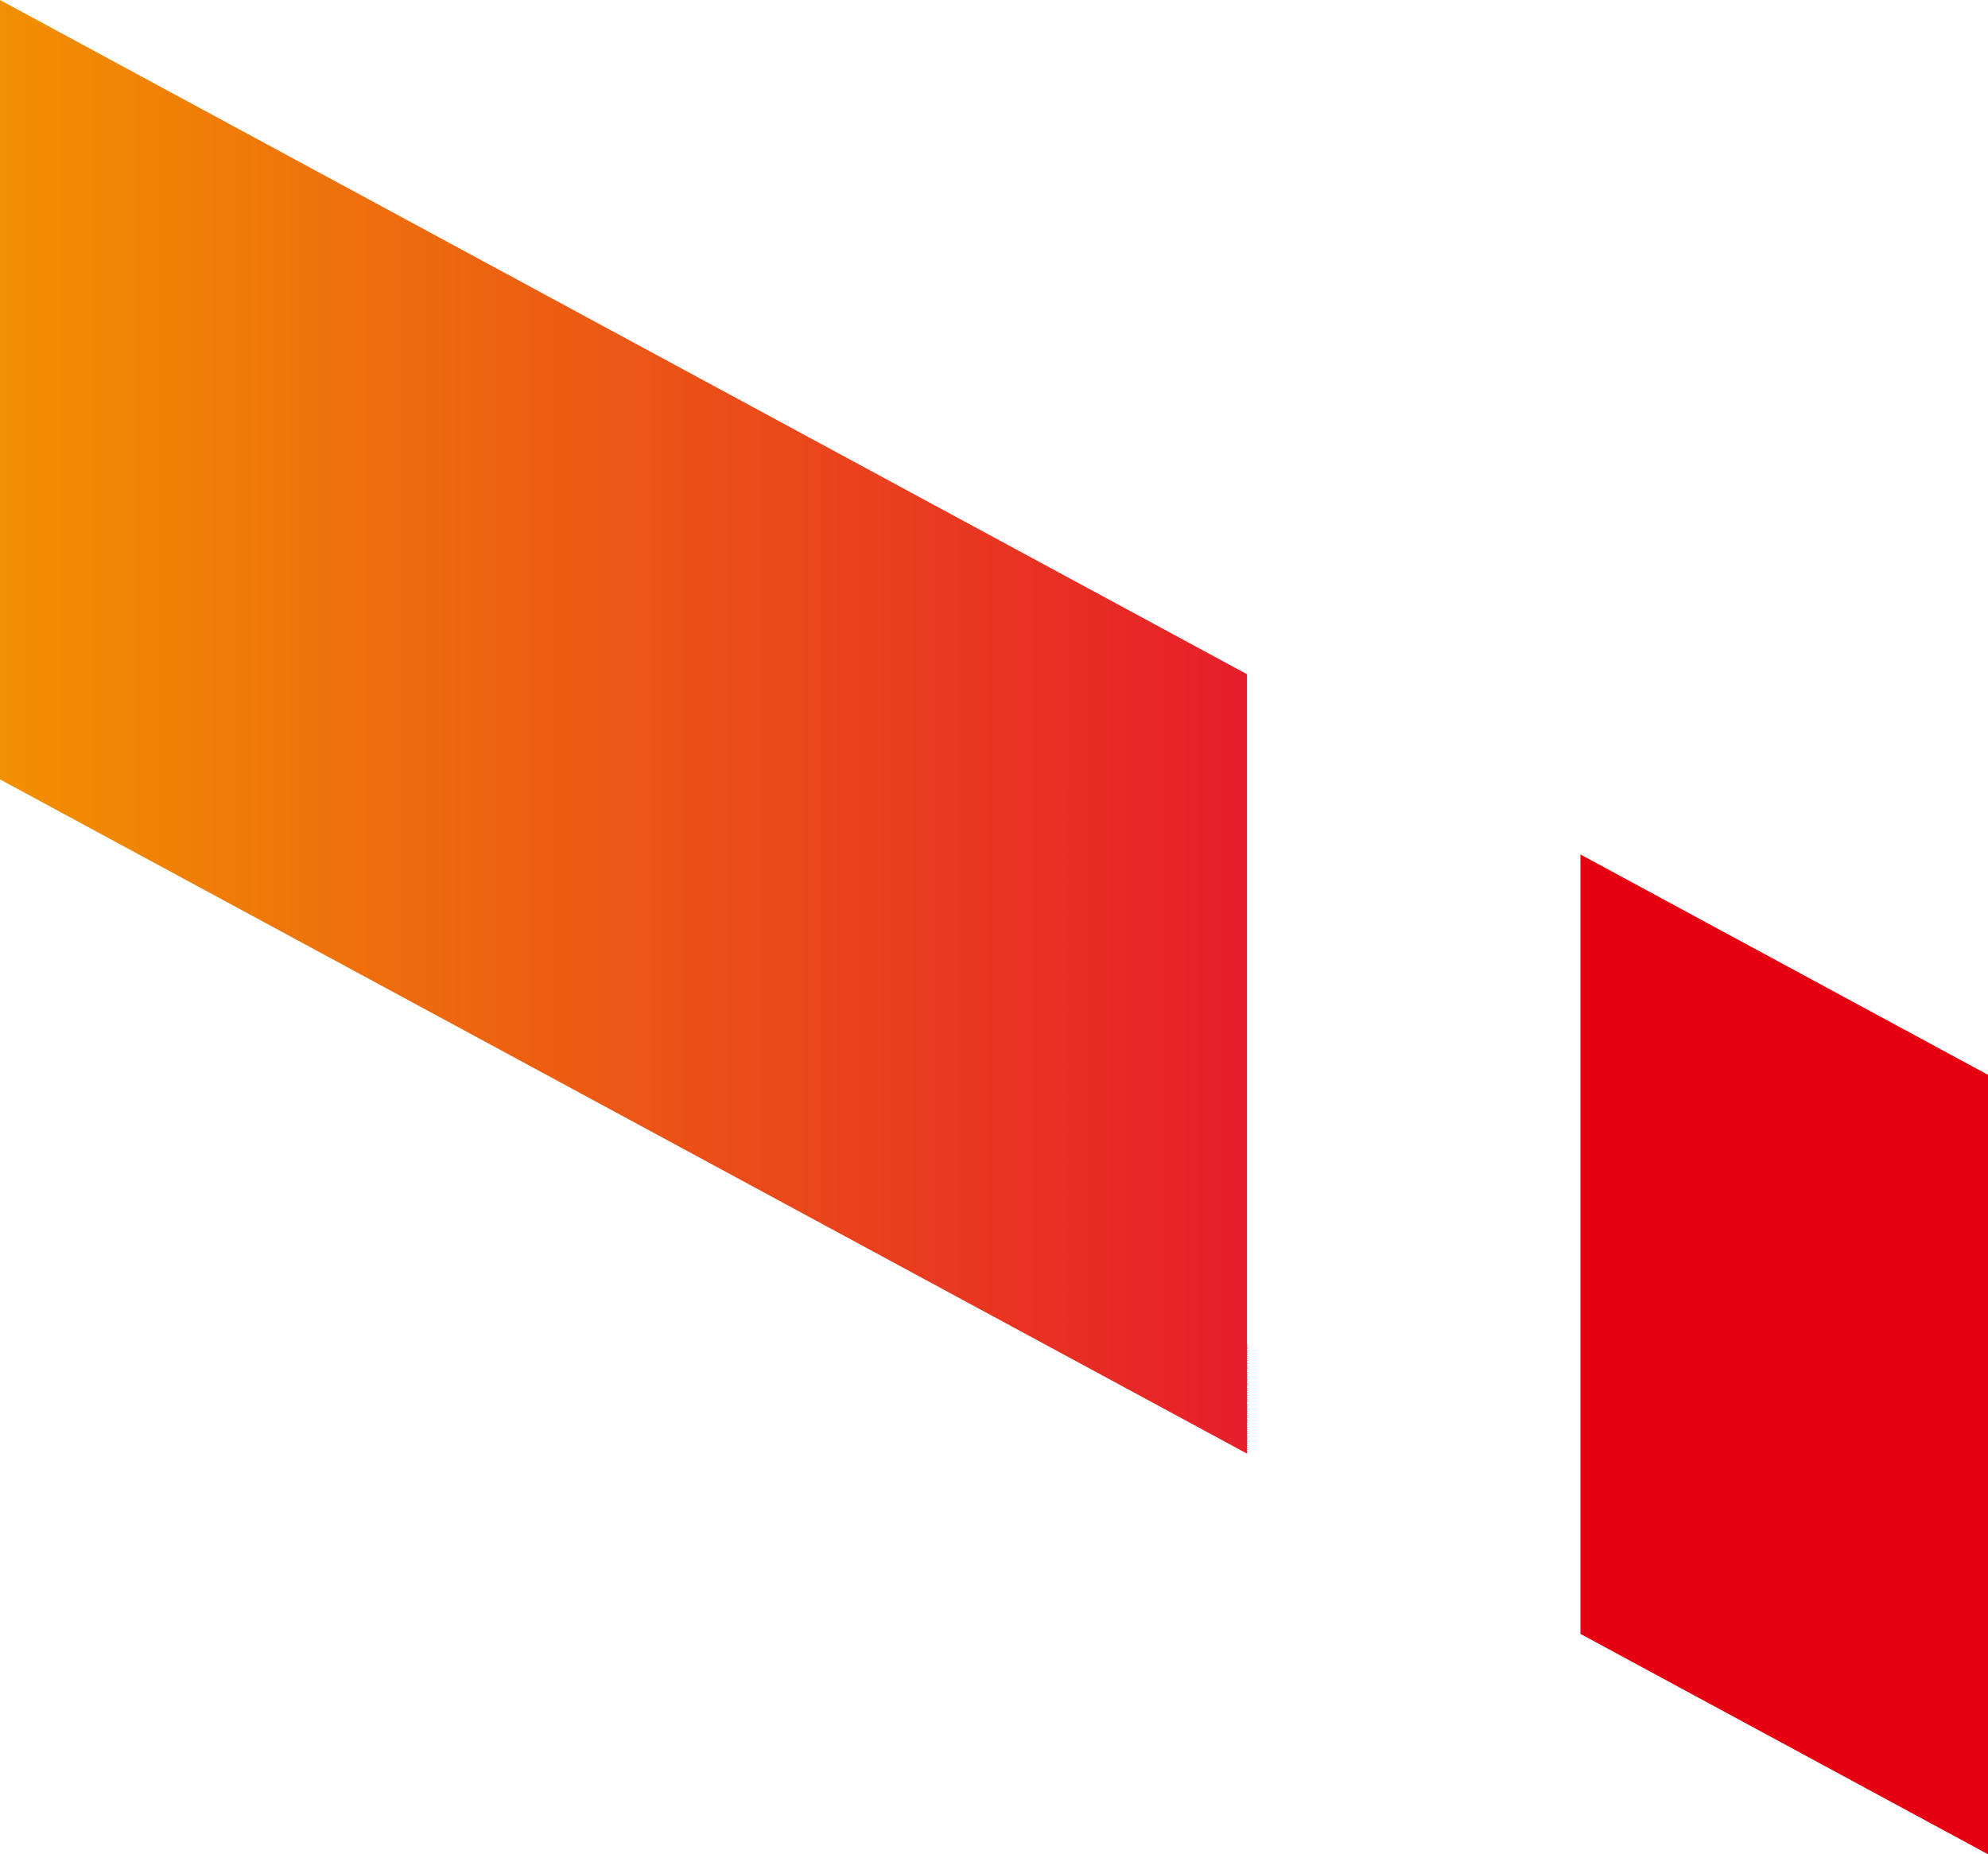
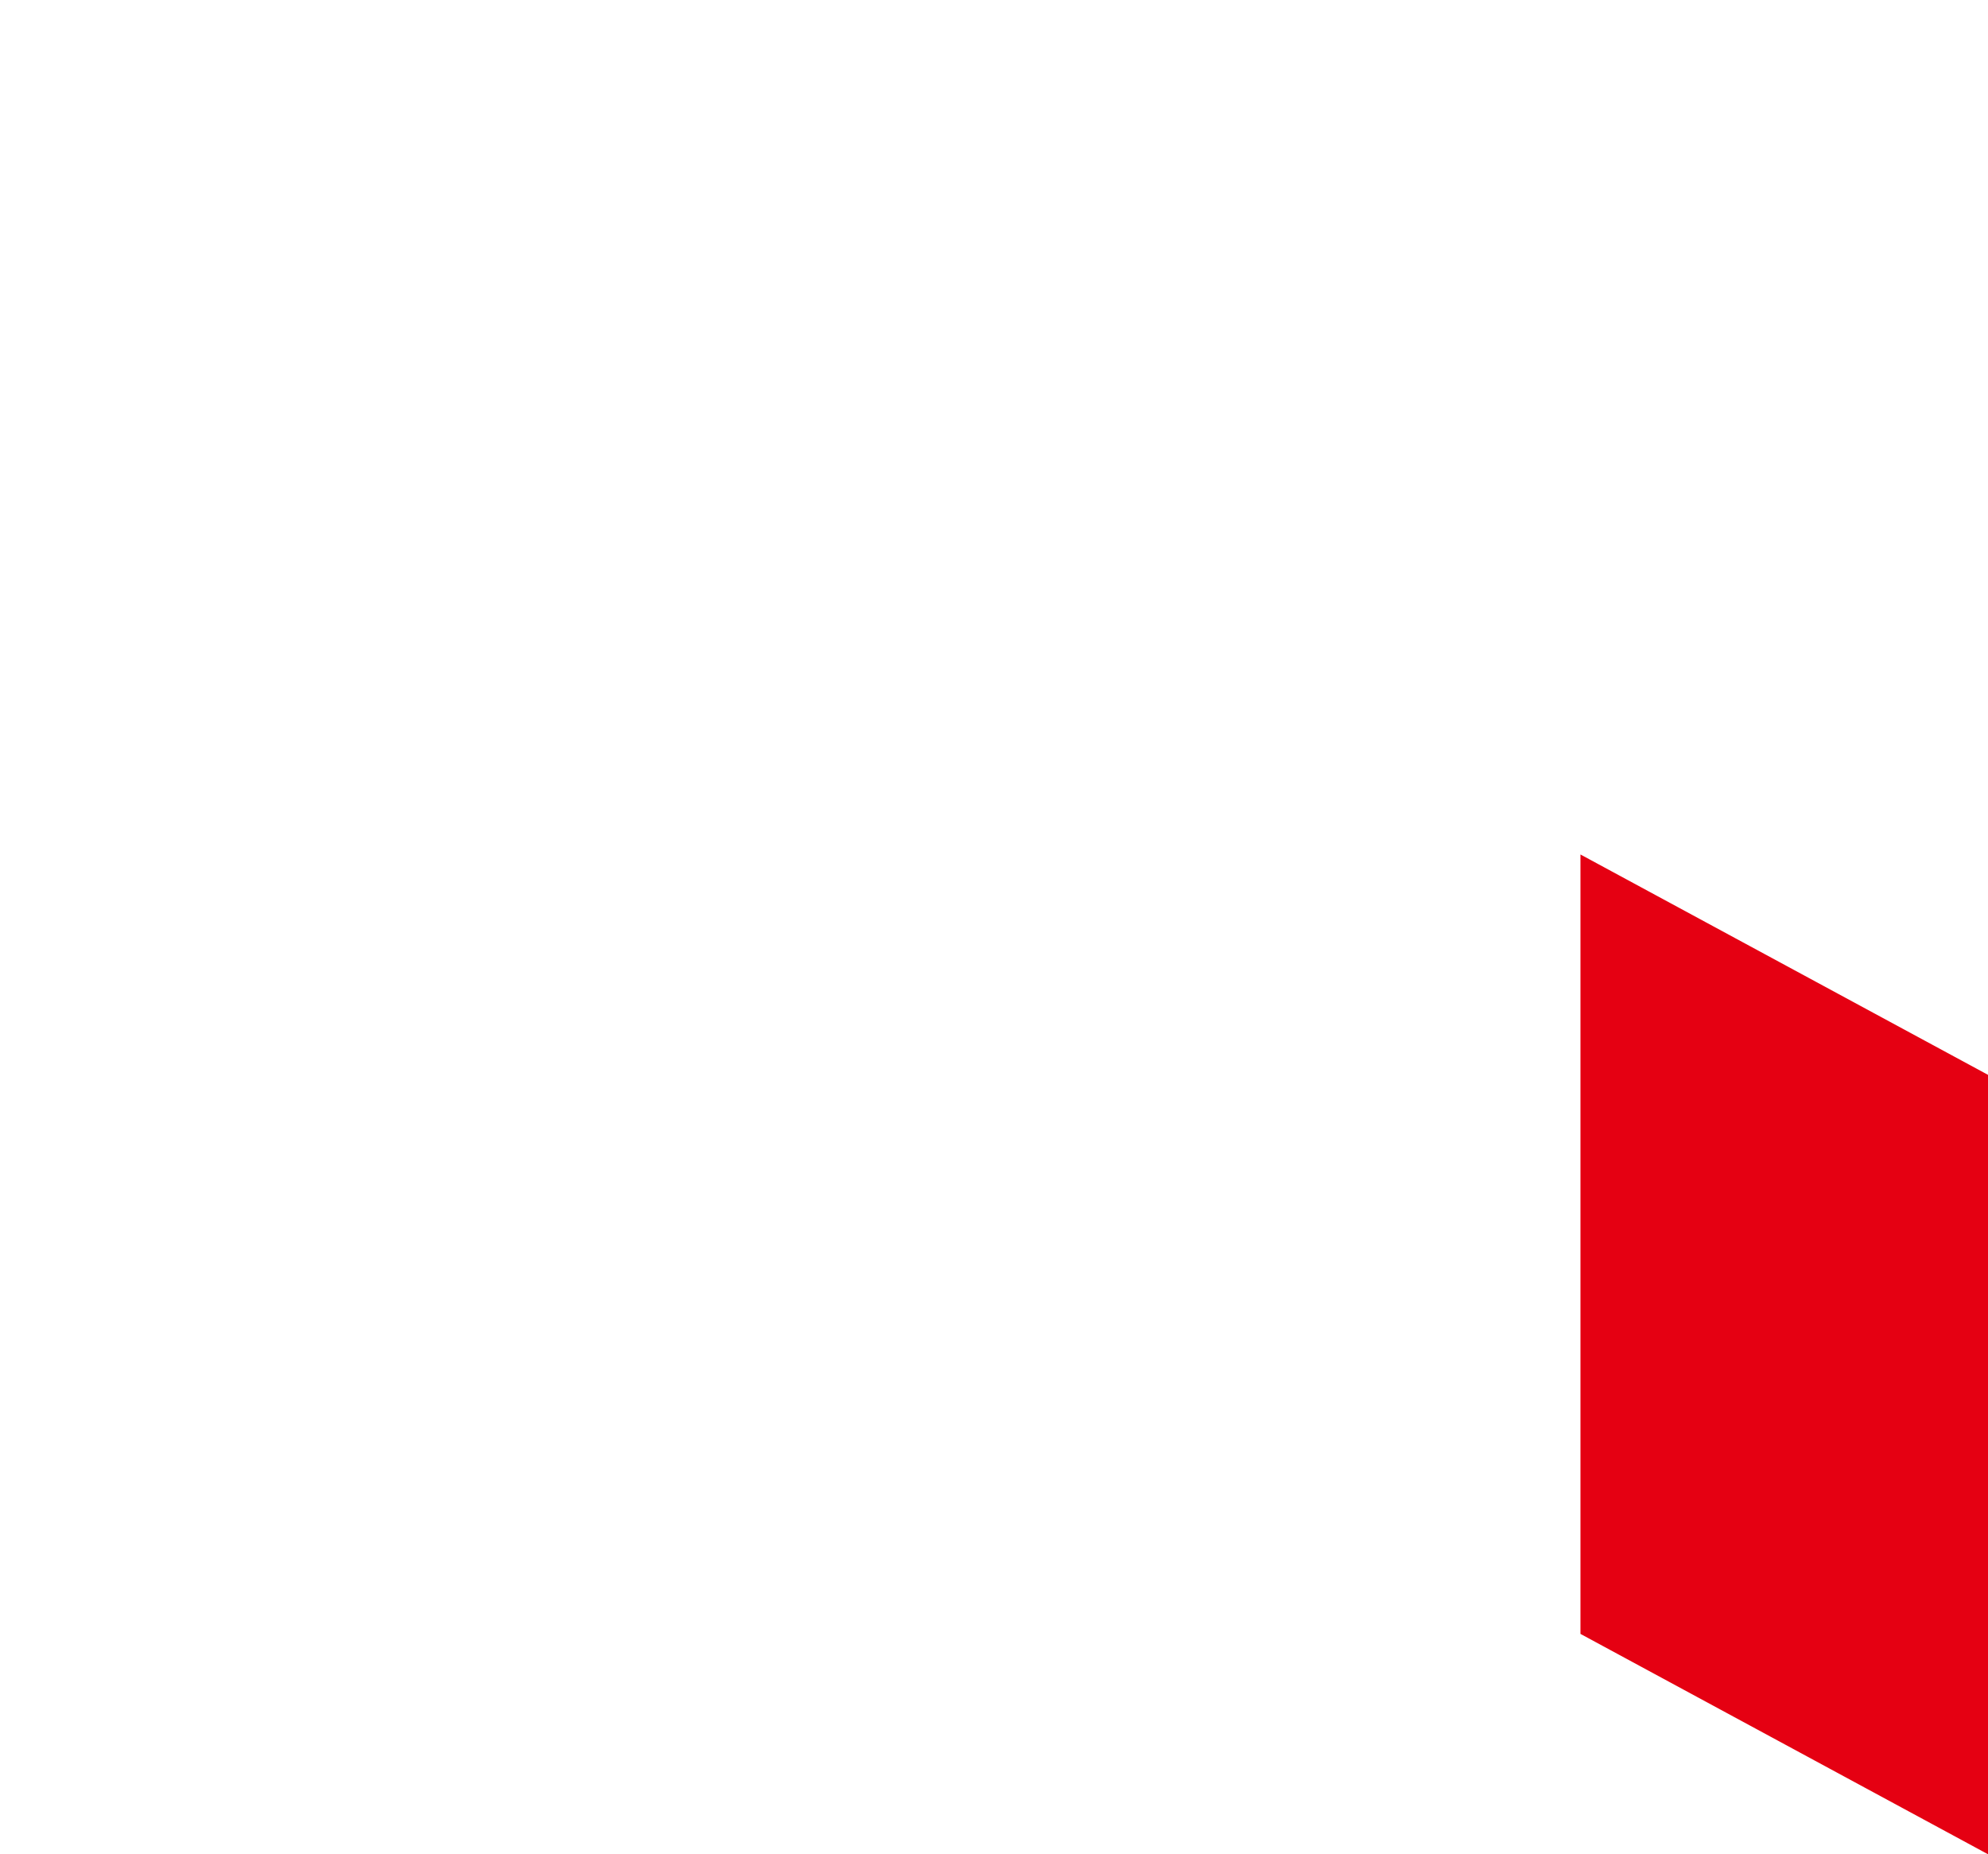
<svg xmlns="http://www.w3.org/2000/svg" viewBox="0 0 632 589.36">
  <defs>
    <linearGradient id="a" x1="0" y1="231.03" x2="396.52" y2="231.03" gradientUnits="userSpaceOnUse">
      <stop offset="0" stop-color="#f19000" />
      <stop offset="1" stop-color="#e61e2a" />
      <stop offset="1" stop-color="#87d0f4" />
    </linearGradient>
  </defs>
  <path fill="#e50012" d="M632 589.36V341.63l-129.56-70.04v247.73L632 589.36z" />
-   <path fill="url(#a)" d="M396.52 462.07V214.34L0 0v247.73l396.52 214.34z" />
</svg>